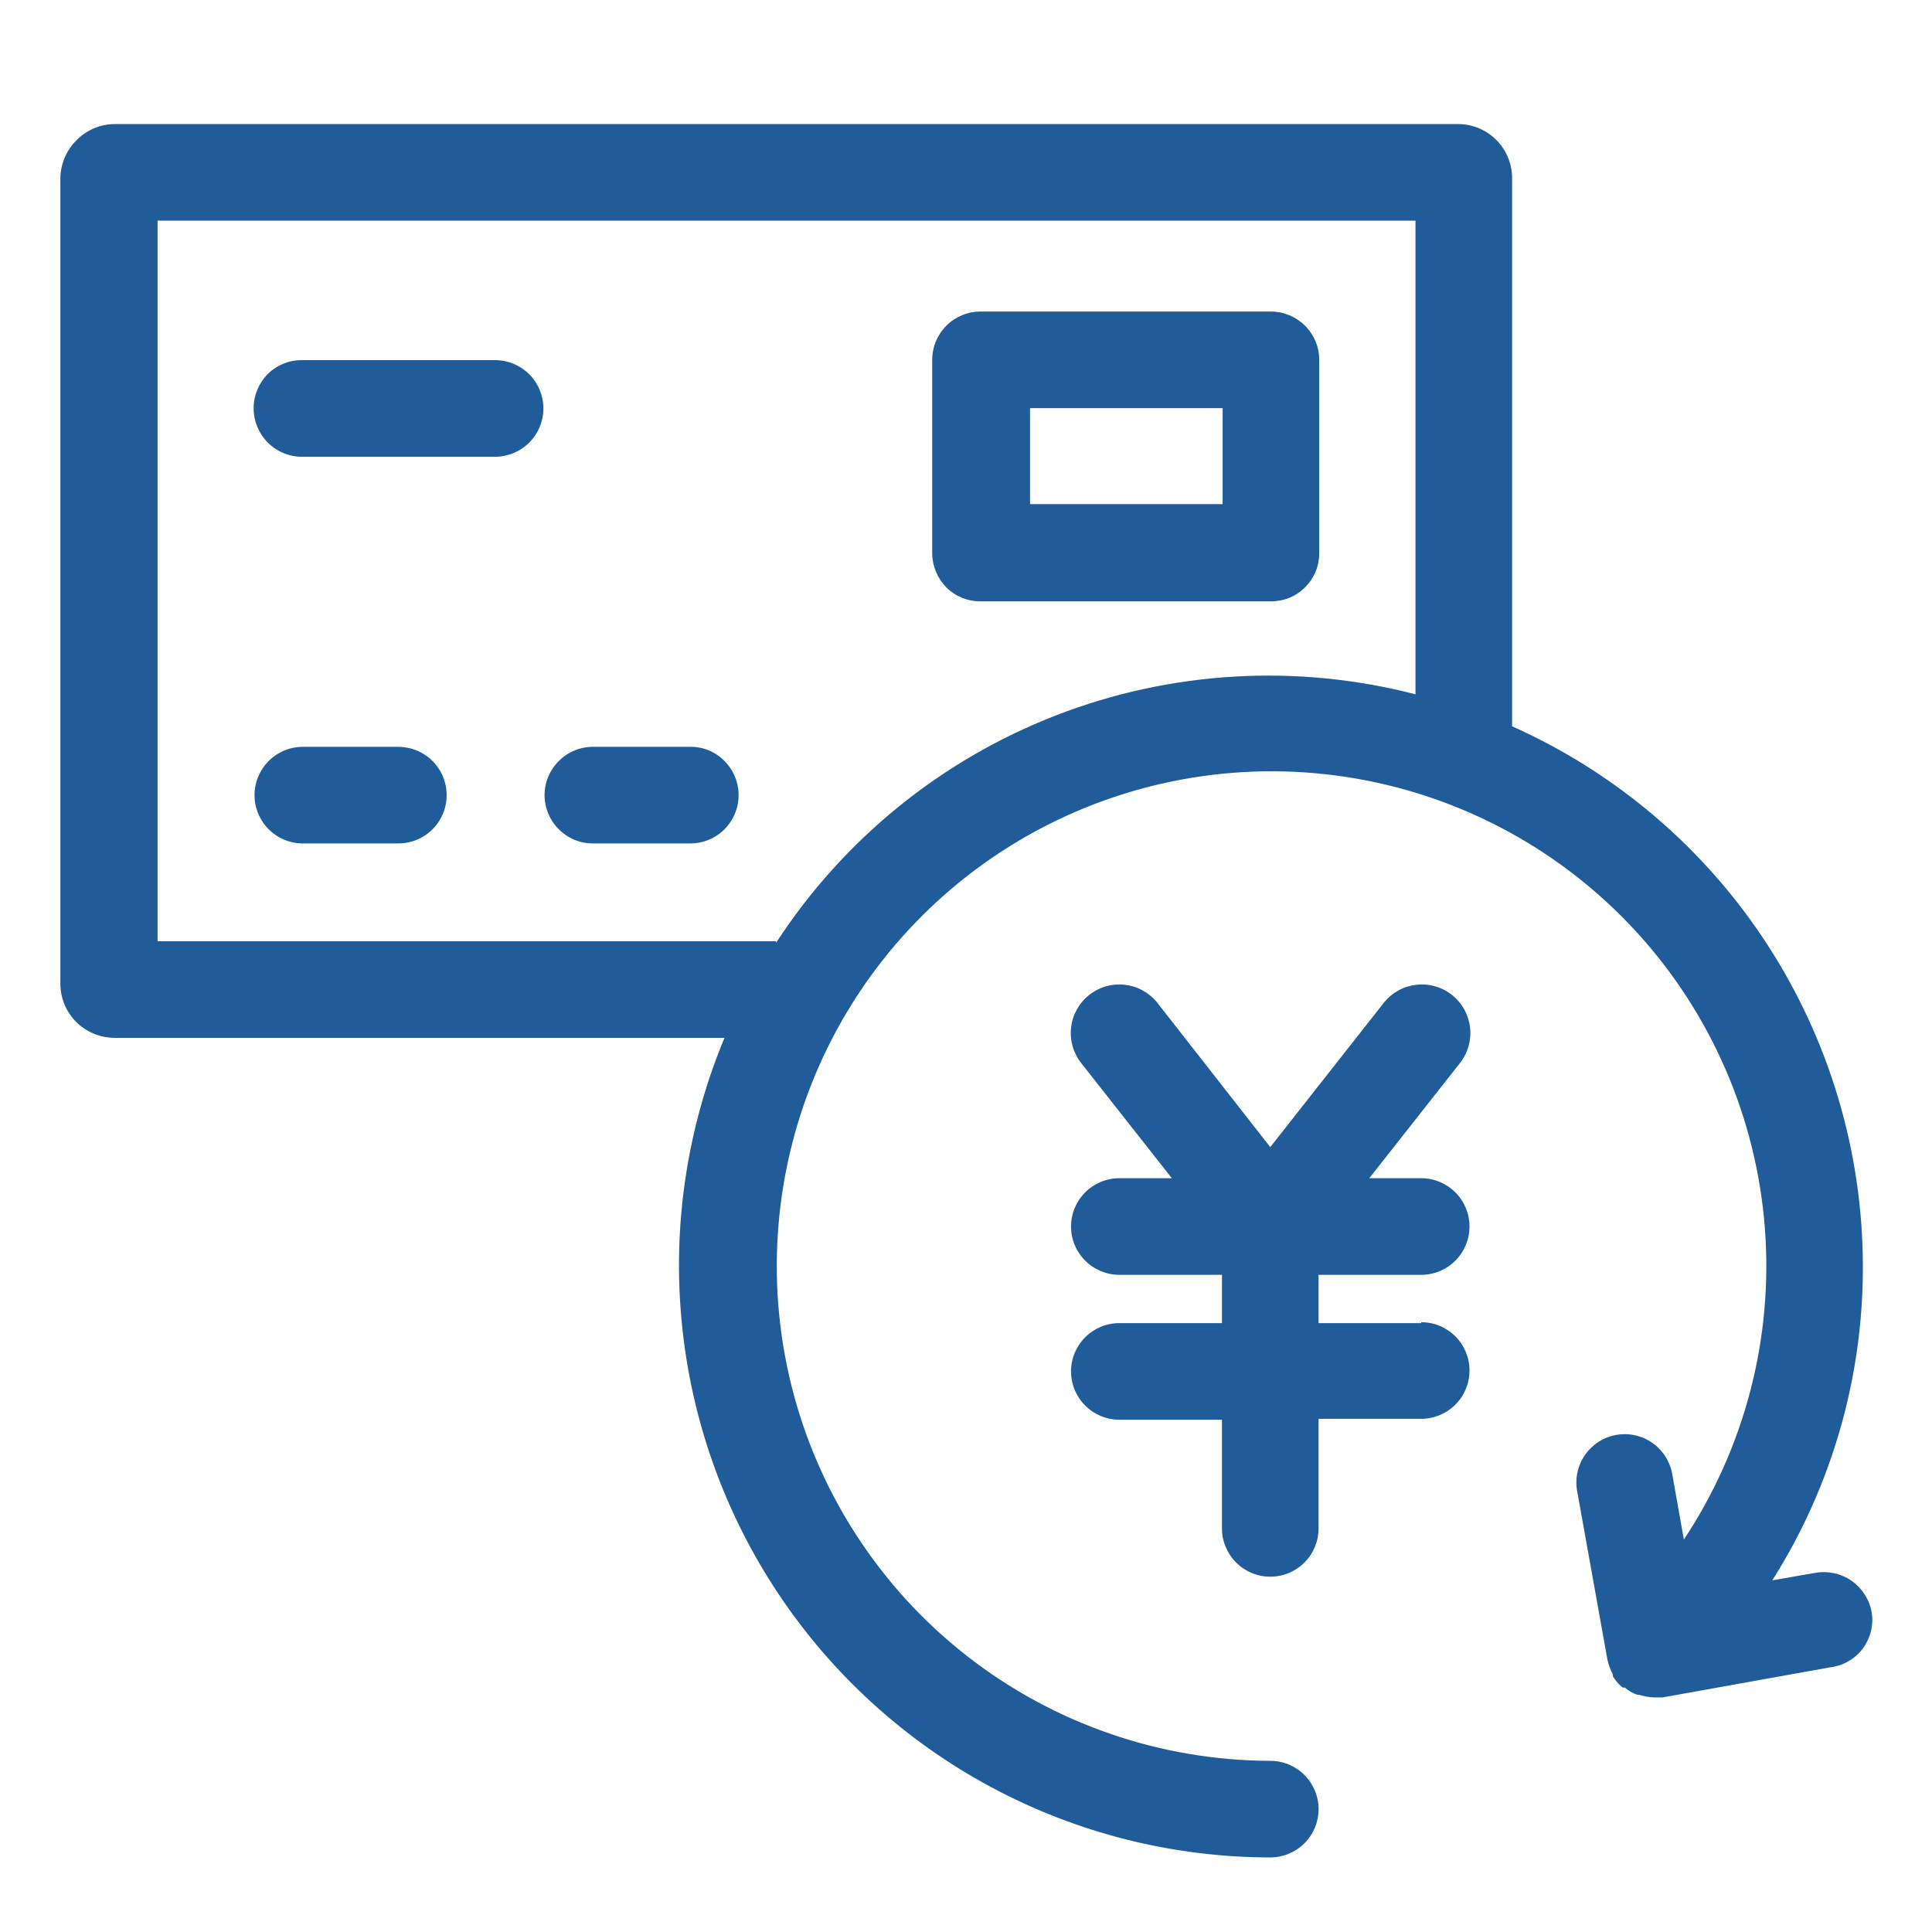
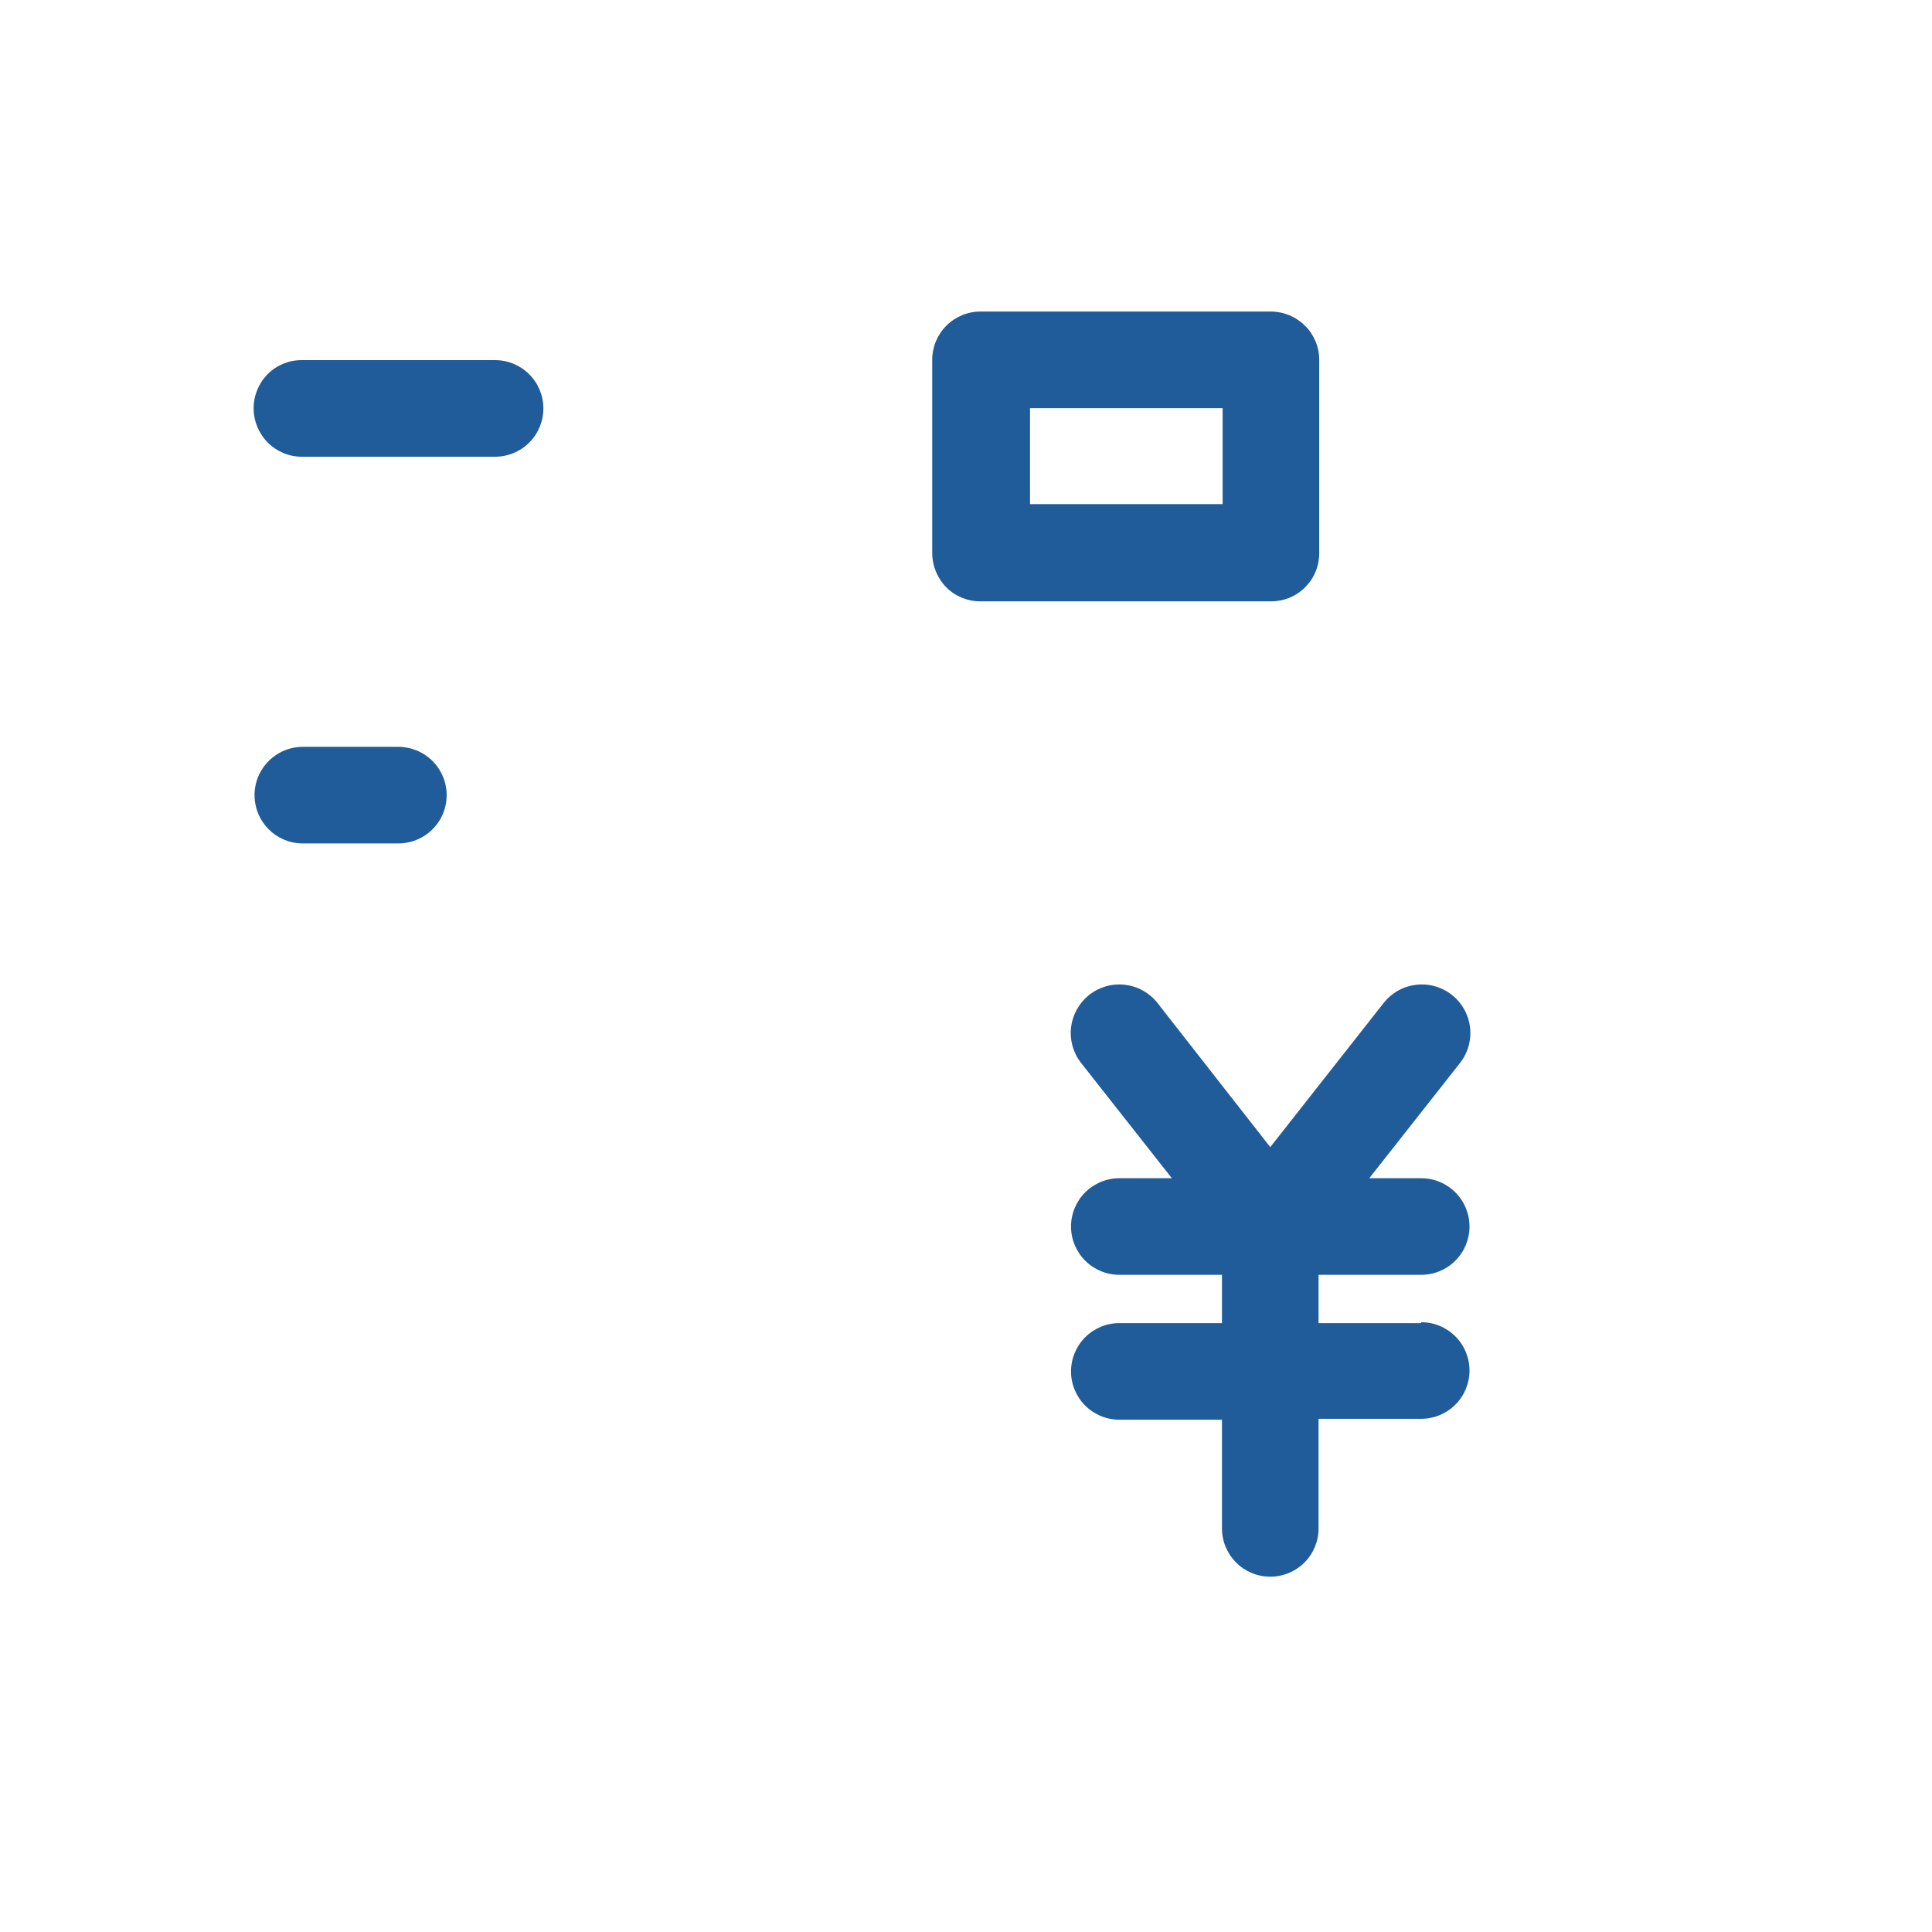
<svg xmlns="http://www.w3.org/2000/svg" width="64" height="64" viewBox="0 0 64 64" fill="none">
  <g clip-path="url(#clip0_4_8354)">
    <path d="M32.481 19.92H42.101C42.311 19.921 42.52 19.881 42.715 19.801C42.909 19.721 43.086 19.603 43.235 19.454C43.384 19.305 43.502 19.129 43.582 18.934C43.662 18.739 43.702 18.53 43.701 18.32V11.92C43.701 11.71 43.66 11.502 43.579 11.308C43.498 11.114 43.38 10.938 43.231 10.79C42.931 10.491 42.525 10.322 42.101 10.32H32.481C32.056 10.32 31.649 10.489 31.349 10.789C31.049 11.089 30.881 11.496 30.881 11.92V18.32C30.882 18.747 31.051 19.156 31.351 19.46C31.499 19.608 31.676 19.724 31.87 19.803C32.064 19.882 32.271 19.922 32.481 19.92ZM34.121 16.7V13.52H40.501V16.7H34.121Z" fill="#1F5C99" />
    <path d="M10.001 15.13H16.401C16.825 15.13 17.232 14.961 17.532 14.661C17.832 14.361 18 13.954 18 13.53C18 13.106 17.832 12.699 17.532 12.399C17.232 12.099 16.825 11.93 16.401 11.93H10.001C9.791 11.928 9.583 11.968 9.389 12.046C9.195 12.126 9.019 12.242 8.87 12.39C8.571 12.692 8.402 13.1 8.402 13.525C8.402 13.95 8.571 14.358 8.87 14.66C9.018 14.809 9.194 14.927 9.388 15.008C9.582 15.089 9.79 15.13 10.001 15.13Z" fill="#1F5C99" />
-     <path d="M19.64 27.94H22.851C23.168 27.944 23.48 27.852 23.745 27.678C24.011 27.504 24.219 27.254 24.342 26.961C24.466 26.668 24.499 26.345 24.438 26.034C24.377 25.722 24.225 25.435 24 25.21C23.854 25.059 23.678 24.94 23.484 24.859C23.29 24.778 23.081 24.738 22.87 24.74H19.64C19.43 24.74 19.222 24.781 19.029 24.862C18.834 24.943 18.659 25.061 18.511 25.21C18.361 25.358 18.243 25.534 18.162 25.728C18.081 25.922 18.039 26.13 18.039 26.34C18.039 26.55 18.081 26.758 18.162 26.952C18.243 27.146 18.361 27.322 18.511 27.47C18.659 27.619 18.834 27.737 19.029 27.818C19.222 27.899 19.43 27.94 19.64 27.94Z" fill="#1F5C99" />
    <path d="M9.999 27.94H13.199C13.515 27.939 13.824 27.845 14.087 27.669C14.349 27.494 14.554 27.244 14.675 26.952C14.796 26.66 14.827 26.339 14.766 26.029C14.704 25.719 14.552 25.434 14.329 25.21C14.029 24.911 13.623 24.742 13.199 24.74H9.999C9.686 24.746 9.381 24.845 9.123 25.023C8.865 25.201 8.665 25.451 8.548 25.742C8.43 26.032 8.401 26.351 8.464 26.659C8.526 26.966 8.678 27.248 8.899 27.47C9.191 27.764 9.585 27.933 9.999 27.94Z" fill="#1F5C99" />
-     <path d="M62 53.4C61.924 52.984 61.688 52.614 61.342 52.371C60.995 52.127 60.567 52.03 60.15 52.1L58.71 52.35C60.682 49.233 61.722 45.618 61.71 41.93C61.701 38.148 60.6 34.45 58.538 31.279C56.477 28.109 53.543 25.602 50.09 24.06V5.9C50.09 5.664 50.043 5.431 49.953 5.213C49.862 4.995 49.73 4.797 49.562 4.631C49.395 4.464 49.196 4.333 48.978 4.243C48.76 4.154 48.526 4.109 48.29 4.11H3.82C3.584 4.108 3.351 4.153 3.133 4.243C2.915 4.332 2.717 4.464 2.55 4.63C2.379 4.795 2.242 4.992 2.148 5.21C2.054 5.428 2.003 5.662 2 5.9V32.59C2 32.826 2.047 33.06 2.138 33.278C2.229 33.496 2.362 33.694 2.53 33.86C2.869 34.192 3.325 34.379 3.8 34.38H24C22.759 37.358 22.273 40.596 22.584 43.808C22.894 47.019 23.992 50.104 25.78 52.789C27.569 55.475 29.992 57.677 32.835 59.202C35.678 60.727 38.854 61.526 42.08 61.53C42.504 61.53 42.911 61.361 43.211 61.061C43.511 60.761 43.68 60.354 43.68 59.93C43.68 59.506 43.511 59.099 43.211 58.799C42.911 58.499 42.504 58.33 42.08 58.33C38.43 58.321 34.888 57.093 32.015 54.843C29.142 52.592 27.102 49.447 26.219 45.906C25.336 42.364 25.66 38.629 27.14 35.293C28.62 31.957 31.172 29.21 34.39 27.488C37.608 25.767 41.309 25.168 44.905 25.788C48.502 26.408 51.789 28.211 54.245 30.91C56.701 33.61 58.186 37.052 58.464 40.691C58.742 44.331 57.797 47.959 55.78 51L55.4 48.86C55.367 48.65 55.292 48.448 55.18 48.267C55.068 48.087 54.921 47.93 54.748 47.806C54.575 47.683 54.379 47.595 54.171 47.548C53.964 47.502 53.749 47.497 53.539 47.534C53.33 47.571 53.13 47.65 52.951 47.765C52.773 47.881 52.619 48.031 52.499 48.206C52.379 48.382 52.295 48.58 52.252 48.788C52.209 48.996 52.209 49.211 52.25 49.42L53.25 54.99C53.289 55.157 53.35 55.318 53.43 55.47V55.53C53.496 55.641 53.576 55.742 53.67 55.83C53.67 55.83 53.67 55.83 53.75 55.9C53.773 55.905 53.797 55.905 53.82 55.9C53.941 56.005 54.08 56.086 54.23 56.14H54.29C54.449 56.19 54.614 56.221 54.78 56.23H55.07L60.64 55.23C60.851 55.203 61.055 55.134 61.239 55.027C61.423 54.919 61.583 54.776 61.71 54.605C61.837 54.434 61.928 54.239 61.978 54.032C62.028 53.825 62.035 53.61 62 53.4ZM25.71 31.18H5.22V7.31H46.89V23C42.943 21.979 38.774 22.224 34.973 23.701C31.173 25.177 27.932 27.811 25.71 31.23V31.18Z" fill="#1F5C99" />
    <path d="M47.079 43.83H43.679V42.23H47.079C47.504 42.23 47.911 42.061 48.211 41.761C48.511 41.461 48.679 41.054 48.679 40.63C48.679 40.206 48.511 39.799 48.211 39.499C47.911 39.199 47.504 39.03 47.079 39.03H45.359L48.359 35.22C48.491 35.054 48.588 34.865 48.646 34.662C48.704 34.459 48.721 34.246 48.697 34.036C48.673 33.826 48.608 33.623 48.505 33.439C48.403 33.254 48.265 33.091 48.099 32.96C47.934 32.829 47.744 32.731 47.541 32.673C47.338 32.615 47.125 32.598 46.916 32.622C46.706 32.646 46.503 32.711 46.318 32.814C46.133 32.917 45.971 33.054 45.839 33.22L42.079 38L38.339 33.22C38.208 33.054 38.045 32.917 37.861 32.814C37.676 32.711 37.473 32.646 37.263 32.622C36.839 32.573 36.413 32.695 36.079 32.96C35.745 33.225 35.53 33.612 35.481 34.036C35.432 34.46 35.554 34.886 35.819 35.22L38.819 39.03H37.079C36.655 39.03 36.248 39.199 35.948 39.499C35.648 39.799 35.479 40.206 35.479 40.63C35.479 41.054 35.648 41.461 35.948 41.761C36.248 42.061 36.655 42.23 37.079 42.23H40.479V43.83H37.079C36.655 43.83 36.248 43.999 35.948 44.299C35.648 44.599 35.479 45.006 35.479 45.43C35.479 45.854 35.648 46.261 35.948 46.561C36.248 46.861 36.655 47.03 37.079 47.03H40.479V50.63C40.479 51.054 40.648 51.461 40.948 51.761C41.248 52.061 41.655 52.23 42.079 52.23C42.504 52.23 42.911 52.061 43.211 51.761C43.511 51.461 43.679 51.054 43.679 50.63V47H47.079C47.504 47 47.911 46.831 48.211 46.531C48.511 46.231 48.679 45.824 48.679 45.4C48.679 44.976 48.511 44.569 48.211 44.269C47.911 43.969 47.504 43.8 47.079 43.8V43.83Z" fill="#1F5C99" />
  </g>
  <defs>
    <clipPath id="clip0_4_8354">
      <rect width="64" height="64" fill="white" />
    </clipPath>
  </defs>
</svg>